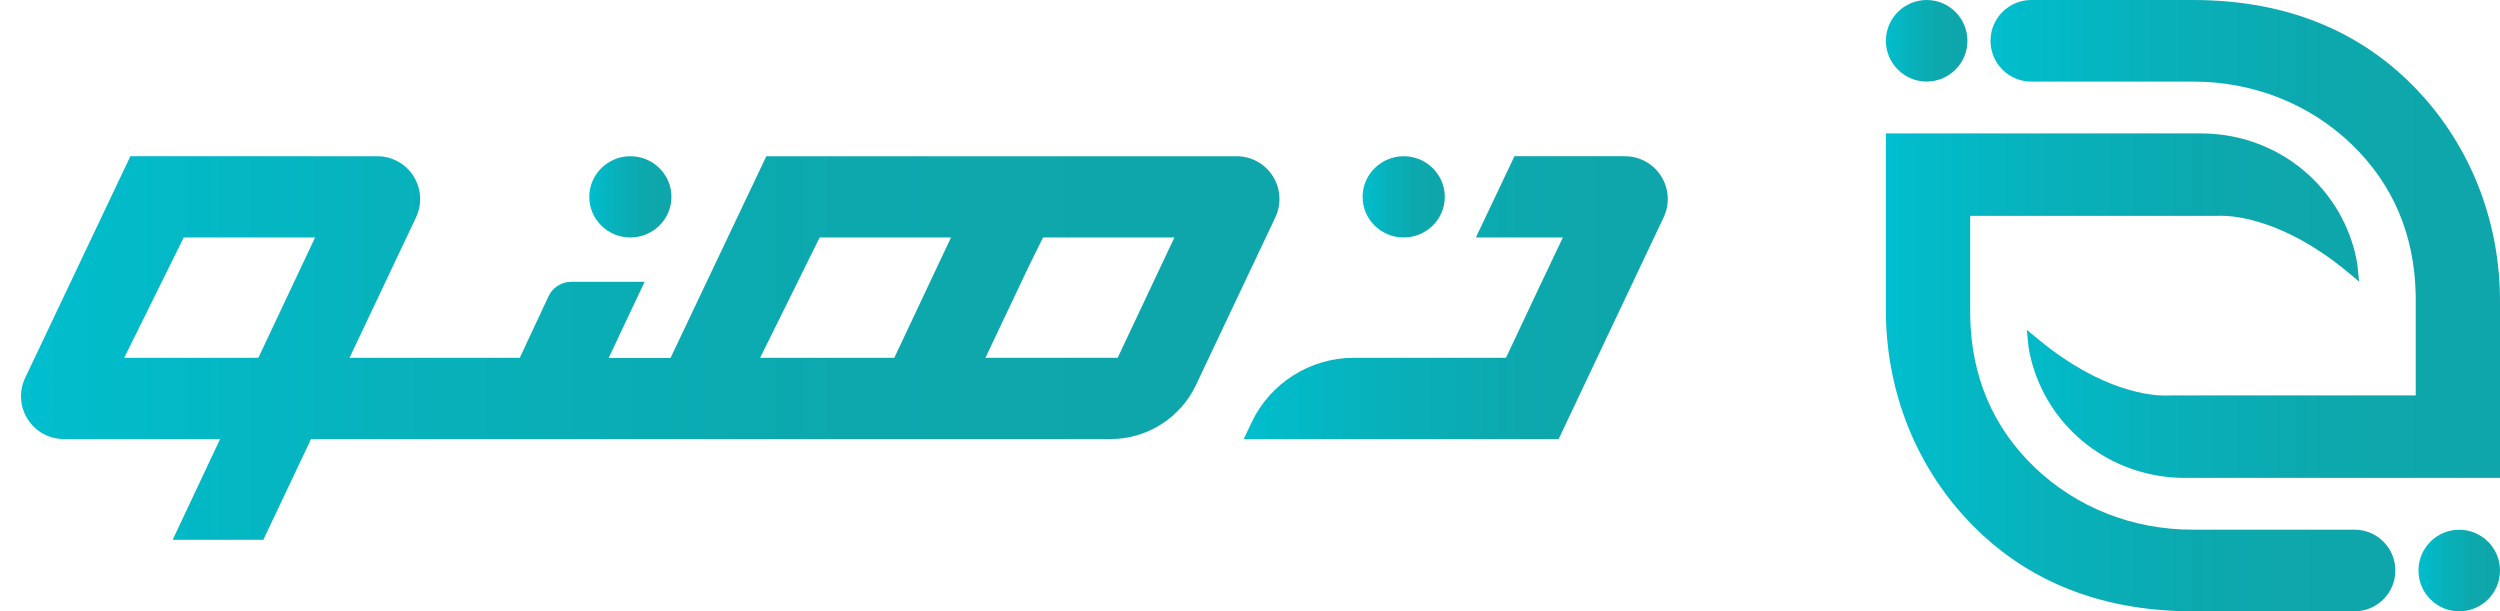
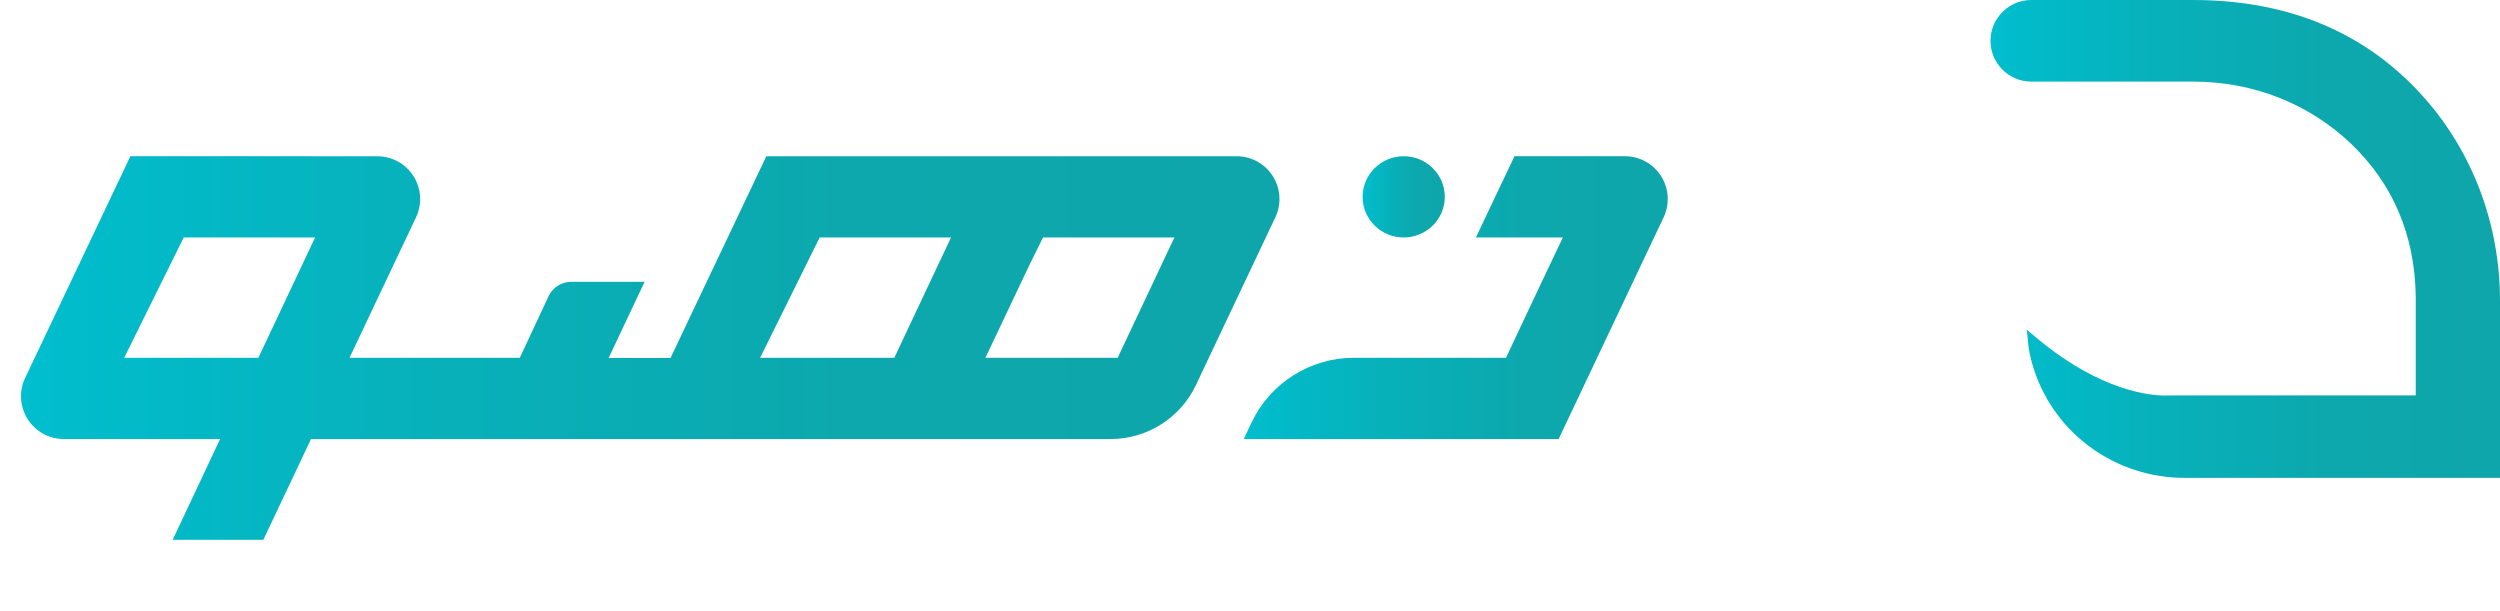
<svg xmlns="http://www.w3.org/2000/svg" xmlns:xlink="http://www.w3.org/1999/xlink" id="Layer_1" viewBox="0 0 767.13 187.58">
  <defs>
    <style>.cls-1{fill:url(#linear-gradient);}.cls-1,.cls-2,.cls-3,.cls-4,.cls-5,.cls-6,.cls-7,.cls-8{stroke-width:0px;}.cls-2{fill:url(#linear-gradient-6);}.cls-3{fill:url(#linear-gradient-5);}.cls-4{fill:url(#linear-gradient-2);}.cls-5{fill:url(#linear-gradient-7);}.cls-6{fill:url(#linear-gradient-3);}.cls-7{fill:url(#linear-gradient-8);}.cls-8{fill:url(#linear-gradient-4);}</style>
    <linearGradient id="linear-gradient" x1="610.79" y1="73.32" x2="767.13" y2="73.32" gradientUnits="userSpaceOnUse">
      <stop offset="0" stop-color="#00bfcf" />
      <stop offset=".04" stop-color="#01bccb" />
      <stop offset=".35" stop-color="#08b0b9" />
      <stop offset=".66" stop-color="#0ca8ad" />
      <stop offset="1" stop-color="#0ea6aa" />
    </linearGradient>
    <linearGradient id="linear-gradient-2" x1="578.69" y1="114.26" x2="735.02" y2="114.26" xlink:href="#linear-gradient" />
    <linearGradient id="linear-gradient-3" x1="742.11" y1="175.07" y2="175.07" xlink:href="#linear-gradient" />
    <linearGradient id="linear-gradient-4" x1="578.69" y1="12.52" x2="603.71" y2="12.52" xlink:href="#linear-gradient" />
    <linearGradient id="linear-gradient-5" x1="6.45" y1="106.79" x2="392.6" y2="106.79" gradientUnits="userSpaceOnUse">
      <stop offset="0" stop-color="#00bfcf" />
      <stop offset=".04" stop-color="#01bccb" />
      <stop offset=".35" stop-color="#08b0b9" />
      <stop offset=".66" stop-color="#0ca8ad" />
      <stop offset="1" stop-color="#0ea6aa" />
    </linearGradient>
    <linearGradient id="linear-gradient-6" x1="381.64" y1="91.33" x2="511.75" y2="91.33" xlink:href="#linear-gradient-5" />
    <linearGradient id="linear-gradient-7" x1="180.82" y1="60.4" x2="206.04" y2="60.4" xlink:href="#linear-gradient-5" />
    <linearGradient id="linear-gradient-8" x1="418.12" y1="60.4" x2="443.34" y2="60.4" xlink:href="#linear-gradient-5" />
  </defs>
  <path class="cls-1" d="m767.13,92.3v54.34h-96.73c-21.06,0-39.62-13.26-46.18-32.99-1.47-4.43-1.79-7.48-1.8-7.61l-.49-4.84,3.75,3.1c19.2,15.85,34.4,17.08,38.6,17.08.76,0,1.17-.04,1.17-.04h.11s75.71-.01,75.71-.01v-30.49c-.28-18.65-6.93-34.34-19.76-46.65-12.88-12.35-30.1-19.15-48.49-19.15h-49.71c-6.9,0-12.52-5.61-12.52-12.52s5.62-12.52,12.52-12.52h49.6c29.53,0,53.45,10.13,71.08,30.11,14.92,16.9,23.14,38.99,23.14,62.19Z" />
-   <path class="cls-4" d="m735.02,175.06c0,6.9-5.61,12.52-12.52,12.52h-49.59c-29.54,0-53.45-10.13-71.09-30.11-14.92-16.9-23.13-38.99-23.13-62.19v-54.34h96.73c21.06,0,39.61,13.26,46.17,32.99,1.48,4.43,1.8,7.48,1.81,7.61l.49,4.84-3.75-3.1c-19.2-15.85-34.4-17.08-38.6-17.08-.76,0-1.18.04-1.18.04h-.1s-75.71,0-75.71,0v30.49c.28,18.65,6.92,34.34,19.76,46.65,12.87,12.35,30.09,19.15,48.49,19.15h49.7c6.91,0,12.52,5.61,12.52,12.52Z" />
-   <path class="cls-6" d="m767.13,175.06c0,6.9-5.61,12.52-12.51,12.52s-12.51-5.62-12.51-12.52,5.61-12.51,12.51-12.51,12.51,5.62,12.51,12.51Z" />
-   <path class="cls-8" d="m603.71,12.52c0,6.89-5.61,12.51-12.51,12.51s-12.51-5.62-12.51-12.51,5.61-12.52,12.51-12.52,12.51,5.62,12.51,12.52Z" />
  <path class="cls-3" d="m390.56,54.05c-2.43-3.82-6.58-6.11-11.11-6.11h-144.3l-28.59,60.2-.82,1.72h-18.98l2.02-4.29,9.02-19.1h-22.51c-2.97,0-5.71,1.74-6.97,4.44l-8.01,17.15-.81,1.73h-52.25l2.03-4.28,18.37-38.8c1.94-4.1,1.65-8.83-.77-12.66-2.43-3.82-6.58-6.11-11.11-6.11H40.01L7.73,115.94c-1.95,4.09-1.66,8.82.76,12.66,2.42,3.83,6.57,6.12,11.11,6.12h47.95l-2.02,4.27-12.55,26.65h27.82l13.83-29.21.81-1.71h245.43c11.09,0,21.32-6.48,26.07-16.5l24.39-51.51c1.94-4.1,1.65-8.83-.77-12.66Zm-295.89,23.1l-14.58,30.92-.81,1.72h-41.17l2.14-4.33,15.3-30.92.82-1.67h40.32l-2.02,4.28Zm195.14,0l-1.54,3.25-13.04,27.67-.81,1.72h-41.18l2.15-4.33,15.3-30.92.82-1.67h40.32l-2.02,4.28Zm68.54,0l-14.58,30.92-.81,1.72h-40.58l2.03-4.28,11.36-23.97,3.46-7,.82-1.67h40.32l-2.02,4.28Z" />
  <path class="cls-2" d="m510.48,66.71l-3.73,7.87-28.48,60.14h-96.63l2.44-5.15c5.7-12.02,17.98-19.78,31.28-19.78h46.75l.81-1.72,10.74-22.79h.02l.81-1.71,3.04-6.42,2.04-4.28h-26.69l11.83-24.93h33.89c4.53,0,8.68,2.29,11.11,6.11,2.42,3.83,2.71,8.56.77,12.66Z" />
-   <path class="cls-5" d="m206.04,60.4c0,6.88-5.66,12.47-12.65,12.47-3.36,0-6.53-1.31-8.9-3.67-2.37-2.35-3.67-5.47-3.67-8.8,0-6.87,5.66-12.46,12.61-12.46s12.61,5.59,12.61,12.46Z" />
  <path class="cls-7" d="m443.34,60.4c0,6.88-5.65,12.47-12.64,12.47-3.37,0-6.53-1.31-8.91-3.67-2.37-2.35-3.67-5.47-3.67-8.8,0-6.87,5.66-12.46,12.61-12.46s12.61,5.59,12.61,12.46Z" />
</svg>